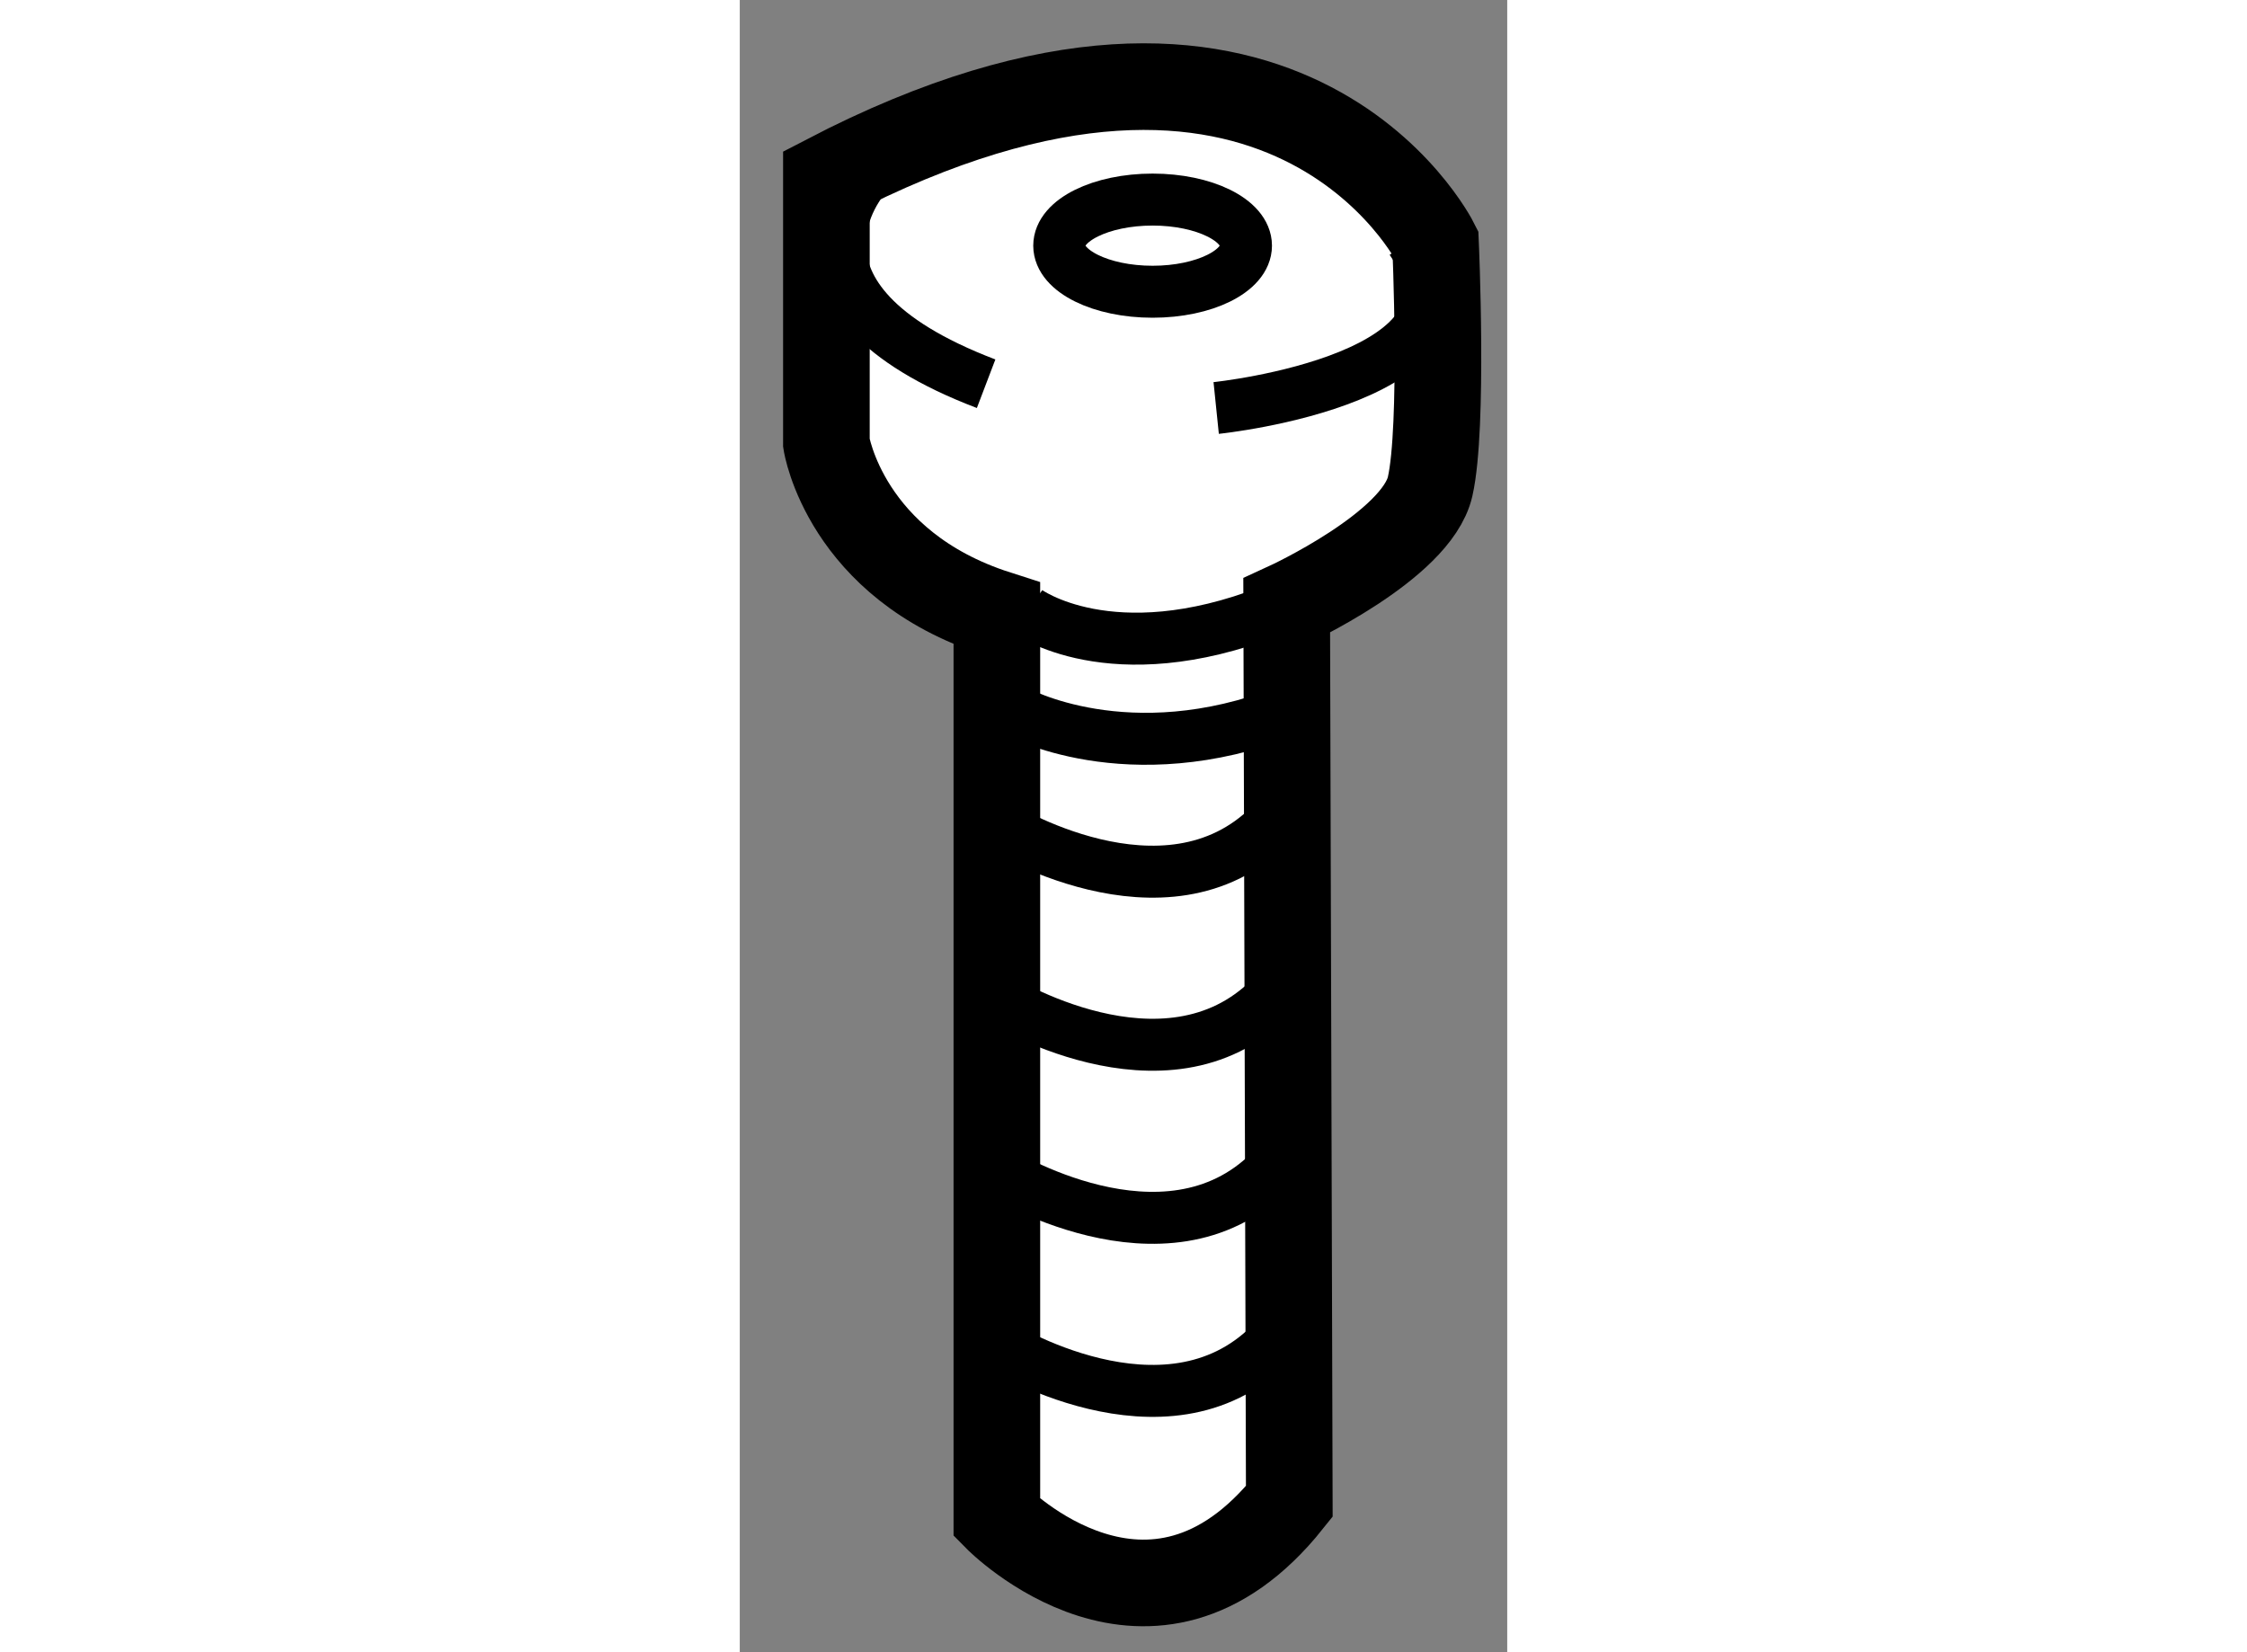
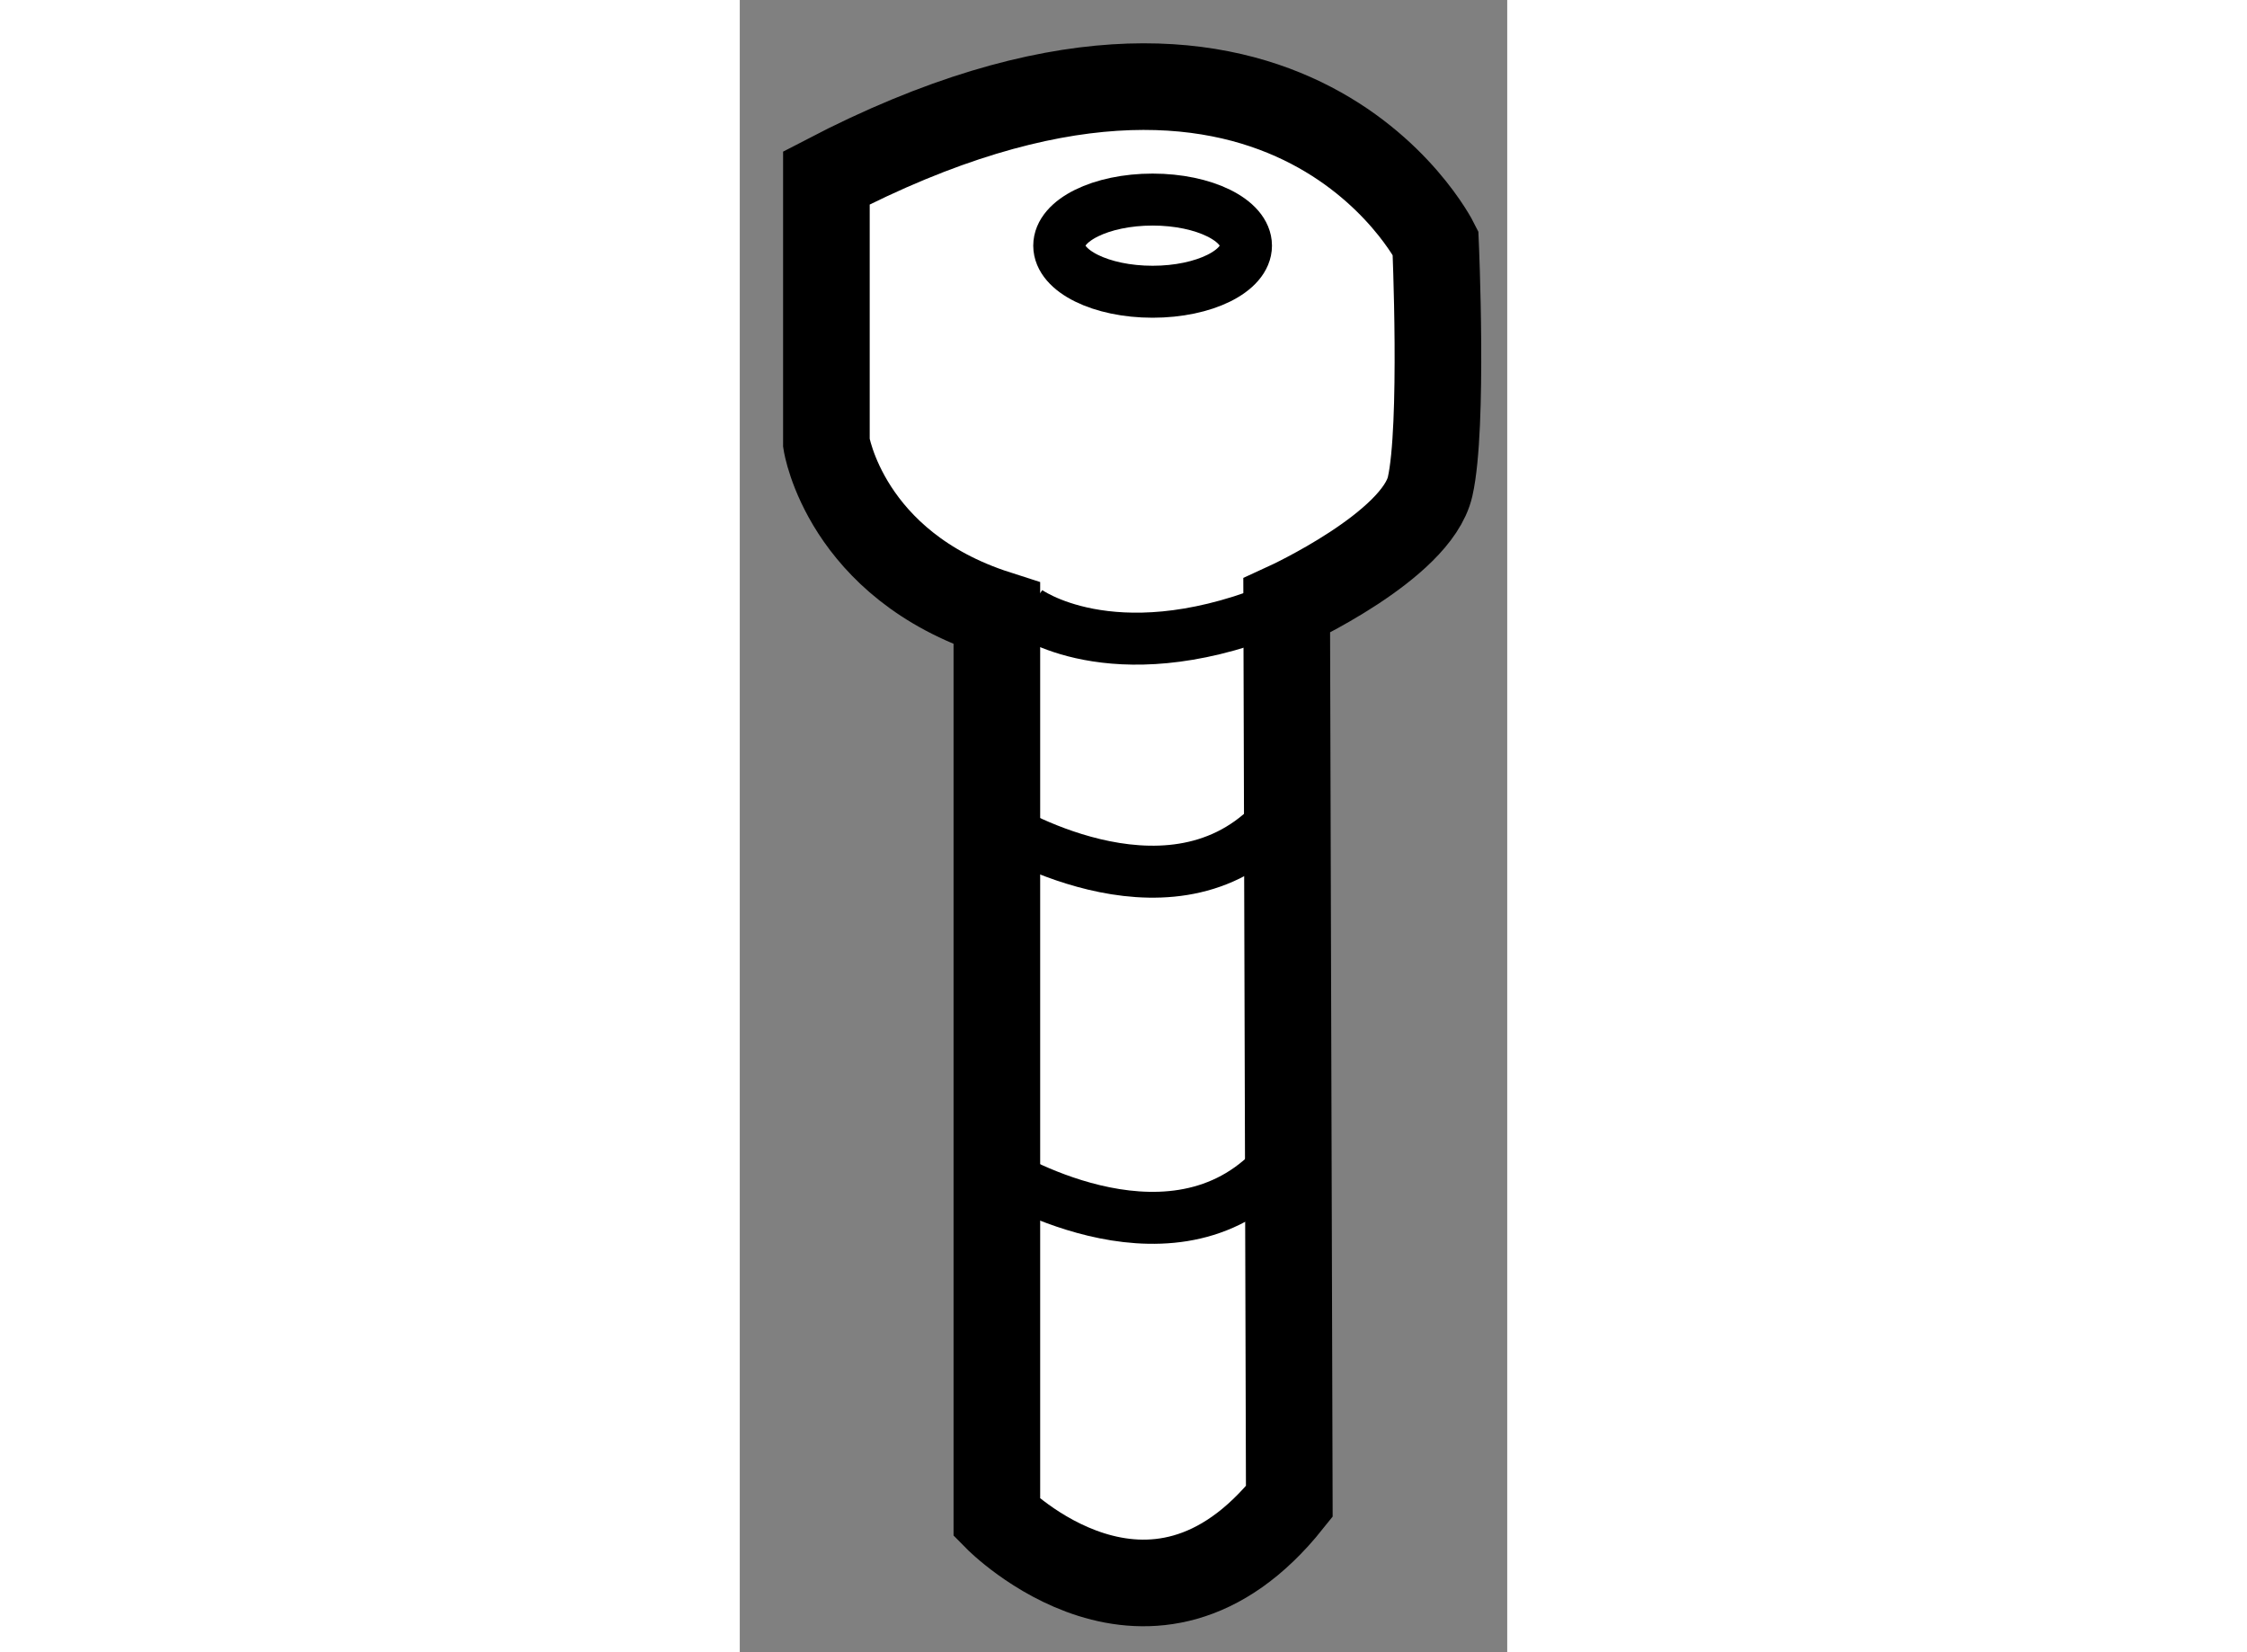
<svg xmlns="http://www.w3.org/2000/svg" version="1.1" x="0px" y="0px" width="244.8px" height="180px" viewBox="184.439 83.973 4.43 9.537" enable-background="new 0 0 244.8 180" xml:space="preserve">
  <rect x="184.439" y="83.973" width="4.43" height="9.537" fill="#808080" stroke="none" />
  <g>
    <path fill="#FFFFFF" stroke="#000000" stroke-width="0.5" d="M187.596,87.469c0,0,0.75-0.344,0.828-0.688s0.031-1.406,0.031-1.406    s-0.875-1.75-3.516-0.375v1.531c0,0,0.109,0.703,0.984,0.984v5.219c0,0,0.891,0.906,1.688-0.094L187.596,87.469z" />
    <ellipse fill="none" stroke="#000000" stroke-width="0.3" cx="186.822" cy="85.391" rx="0.539" ry="0.266" />
    <path fill="none" stroke="#000000" stroke-width="0.3" d="M186.096,87.5c0,0,0.484,0.359,1.406,0" />
-     <path fill="none" stroke="#000000" stroke-width="0.3" d="M186.033,88.078c0,0,0.645,0.359,1.564,0" />
    <path fill="none" stroke="#000000" stroke-width="0.3" d="M185.924,88.734c0,0,0.969,0.609,1.578,0" />
-     <path fill="none" stroke="#000000" stroke-width="0.3" d="M185.924,89.733c0,0,0.969,0.609,1.578,0" />
    <path fill="none" stroke="#000000" stroke-width="0.3" d="M185.924,90.732c0,0,0.969,0.609,1.578,0" />
-     <path fill="none" stroke="#000000" stroke-width="0.3" d="M185.924,91.731c0,0,0.969,0.609,1.578,0" />
-     <path fill="none" stroke="#000000" stroke-width="0.3" d="M185.158,85c0,0-0.609,0.688,0.703,1.188" />
-     <path fill="none" stroke="#000000" stroke-width="0.3" d="M187.189,86.328c0,0,1.672-0.172,1.125-0.969" />
  </g>
</svg>